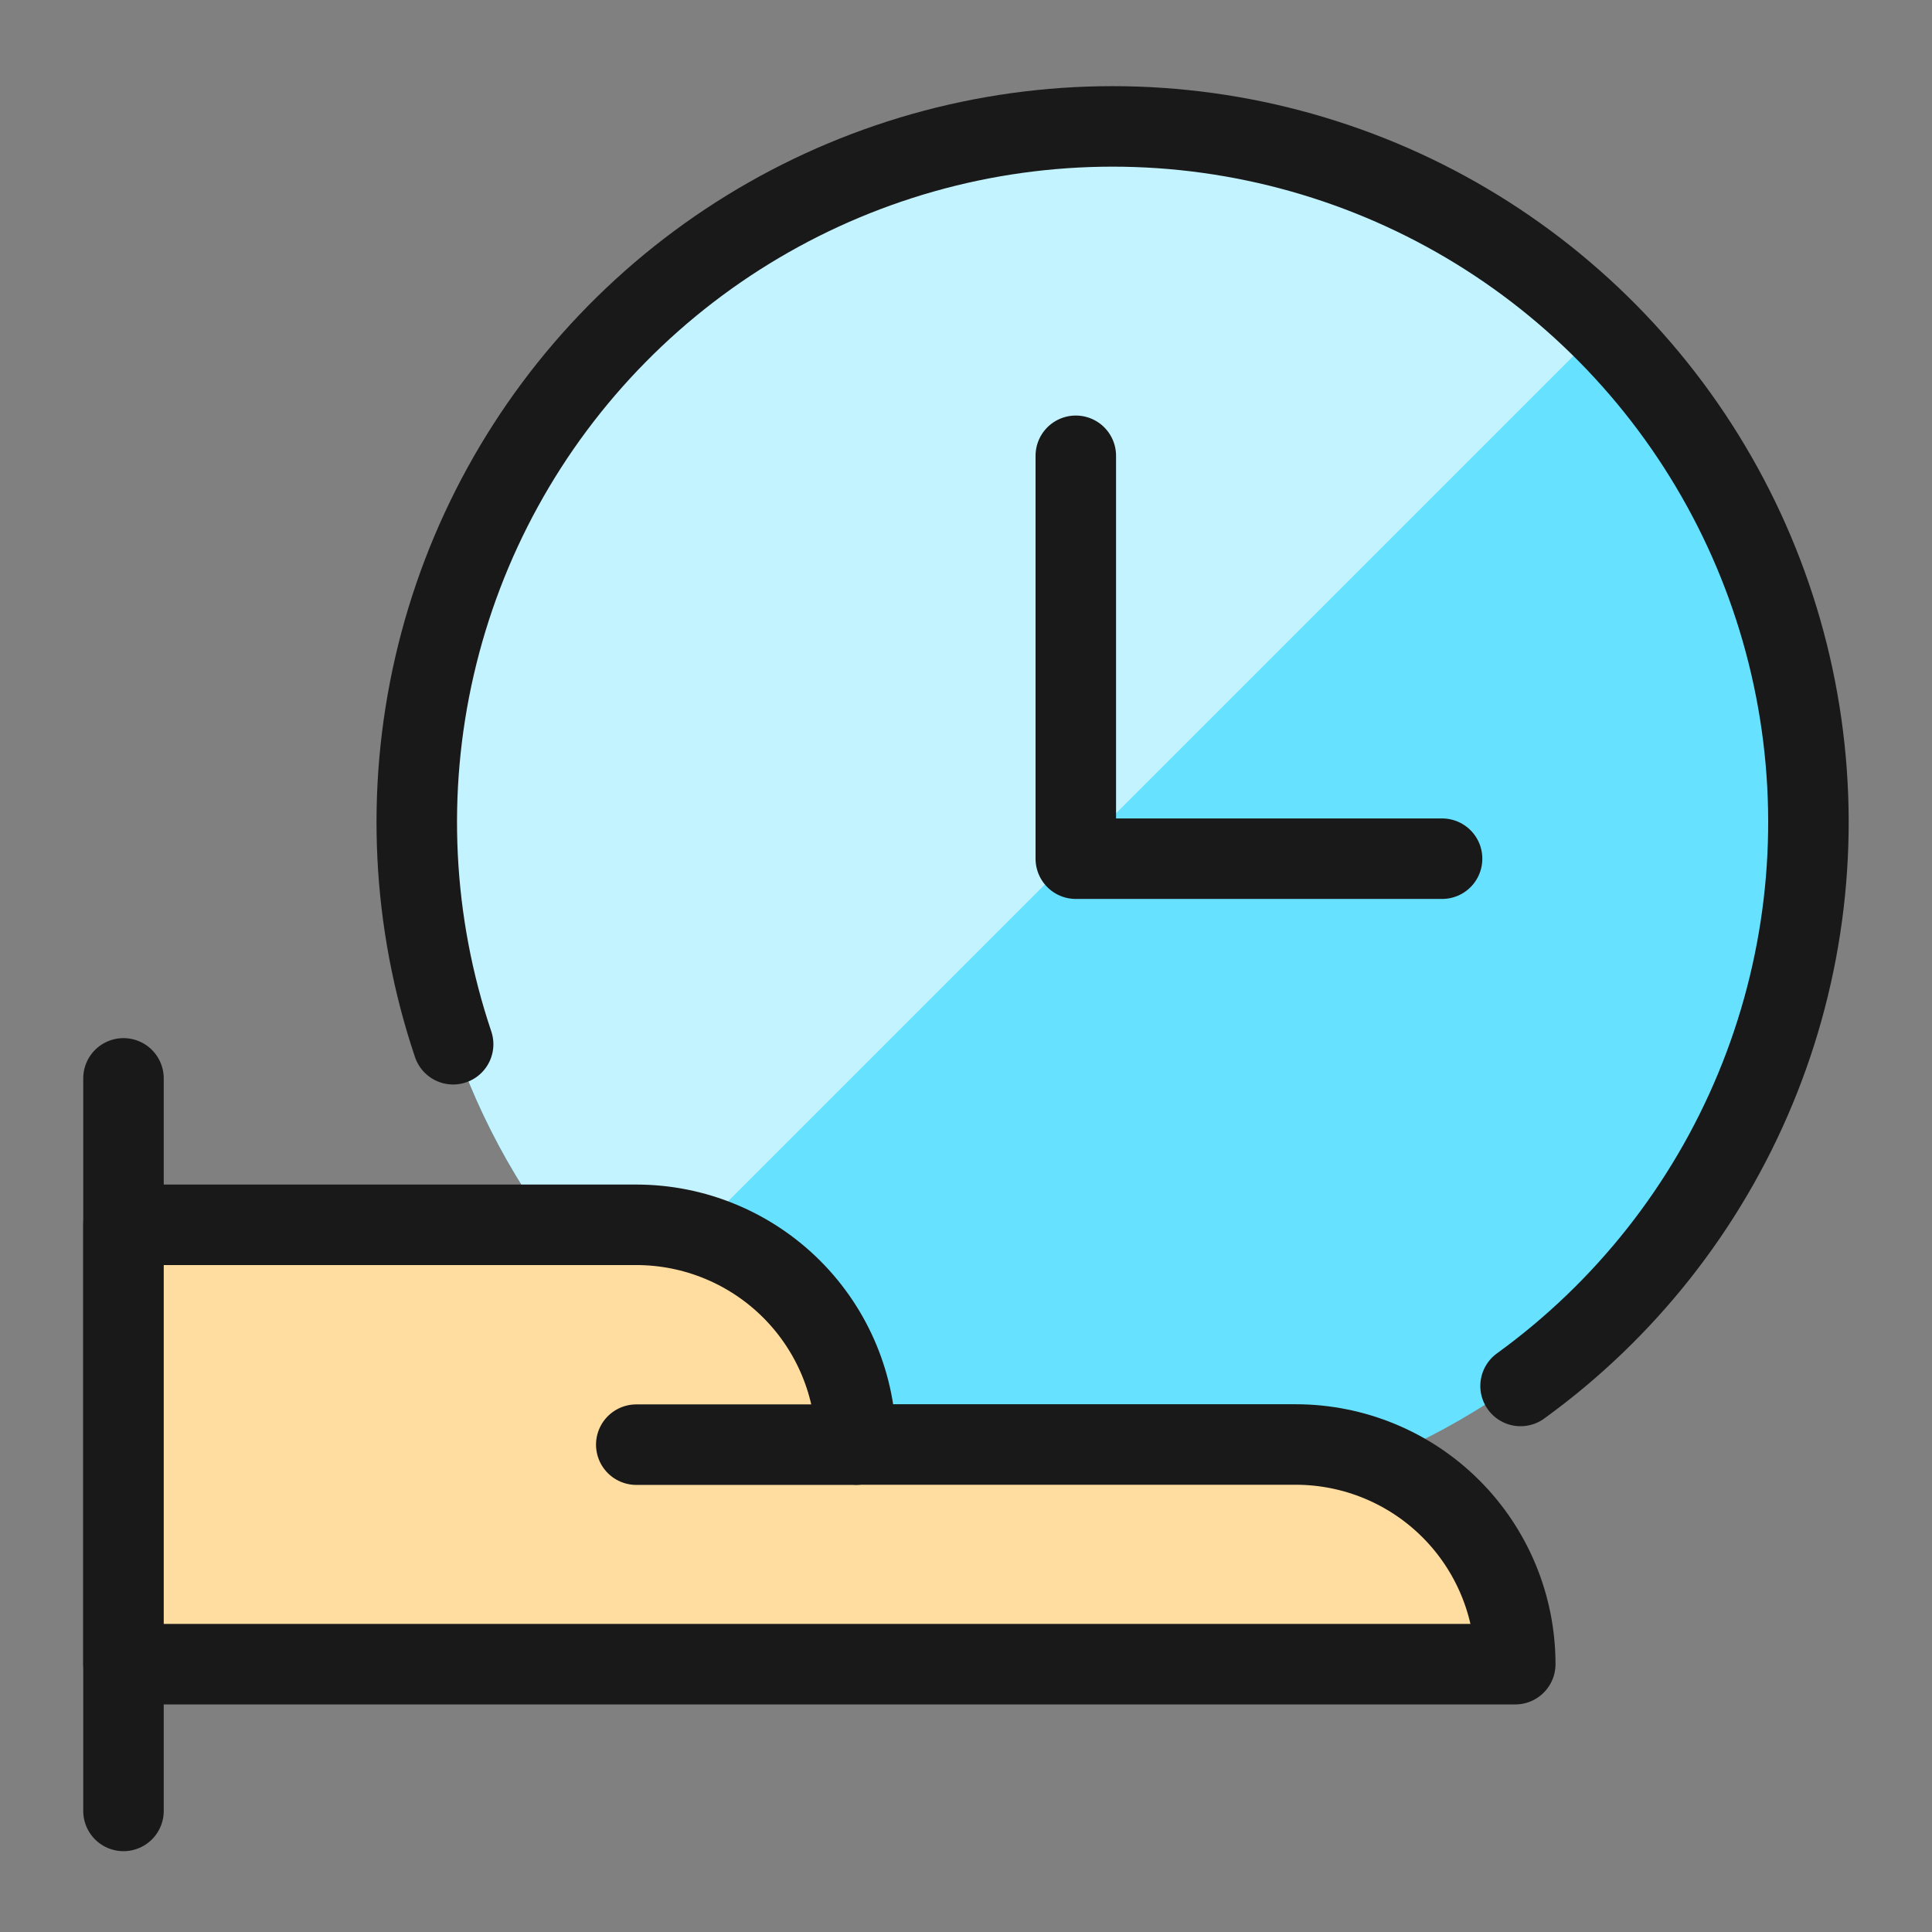
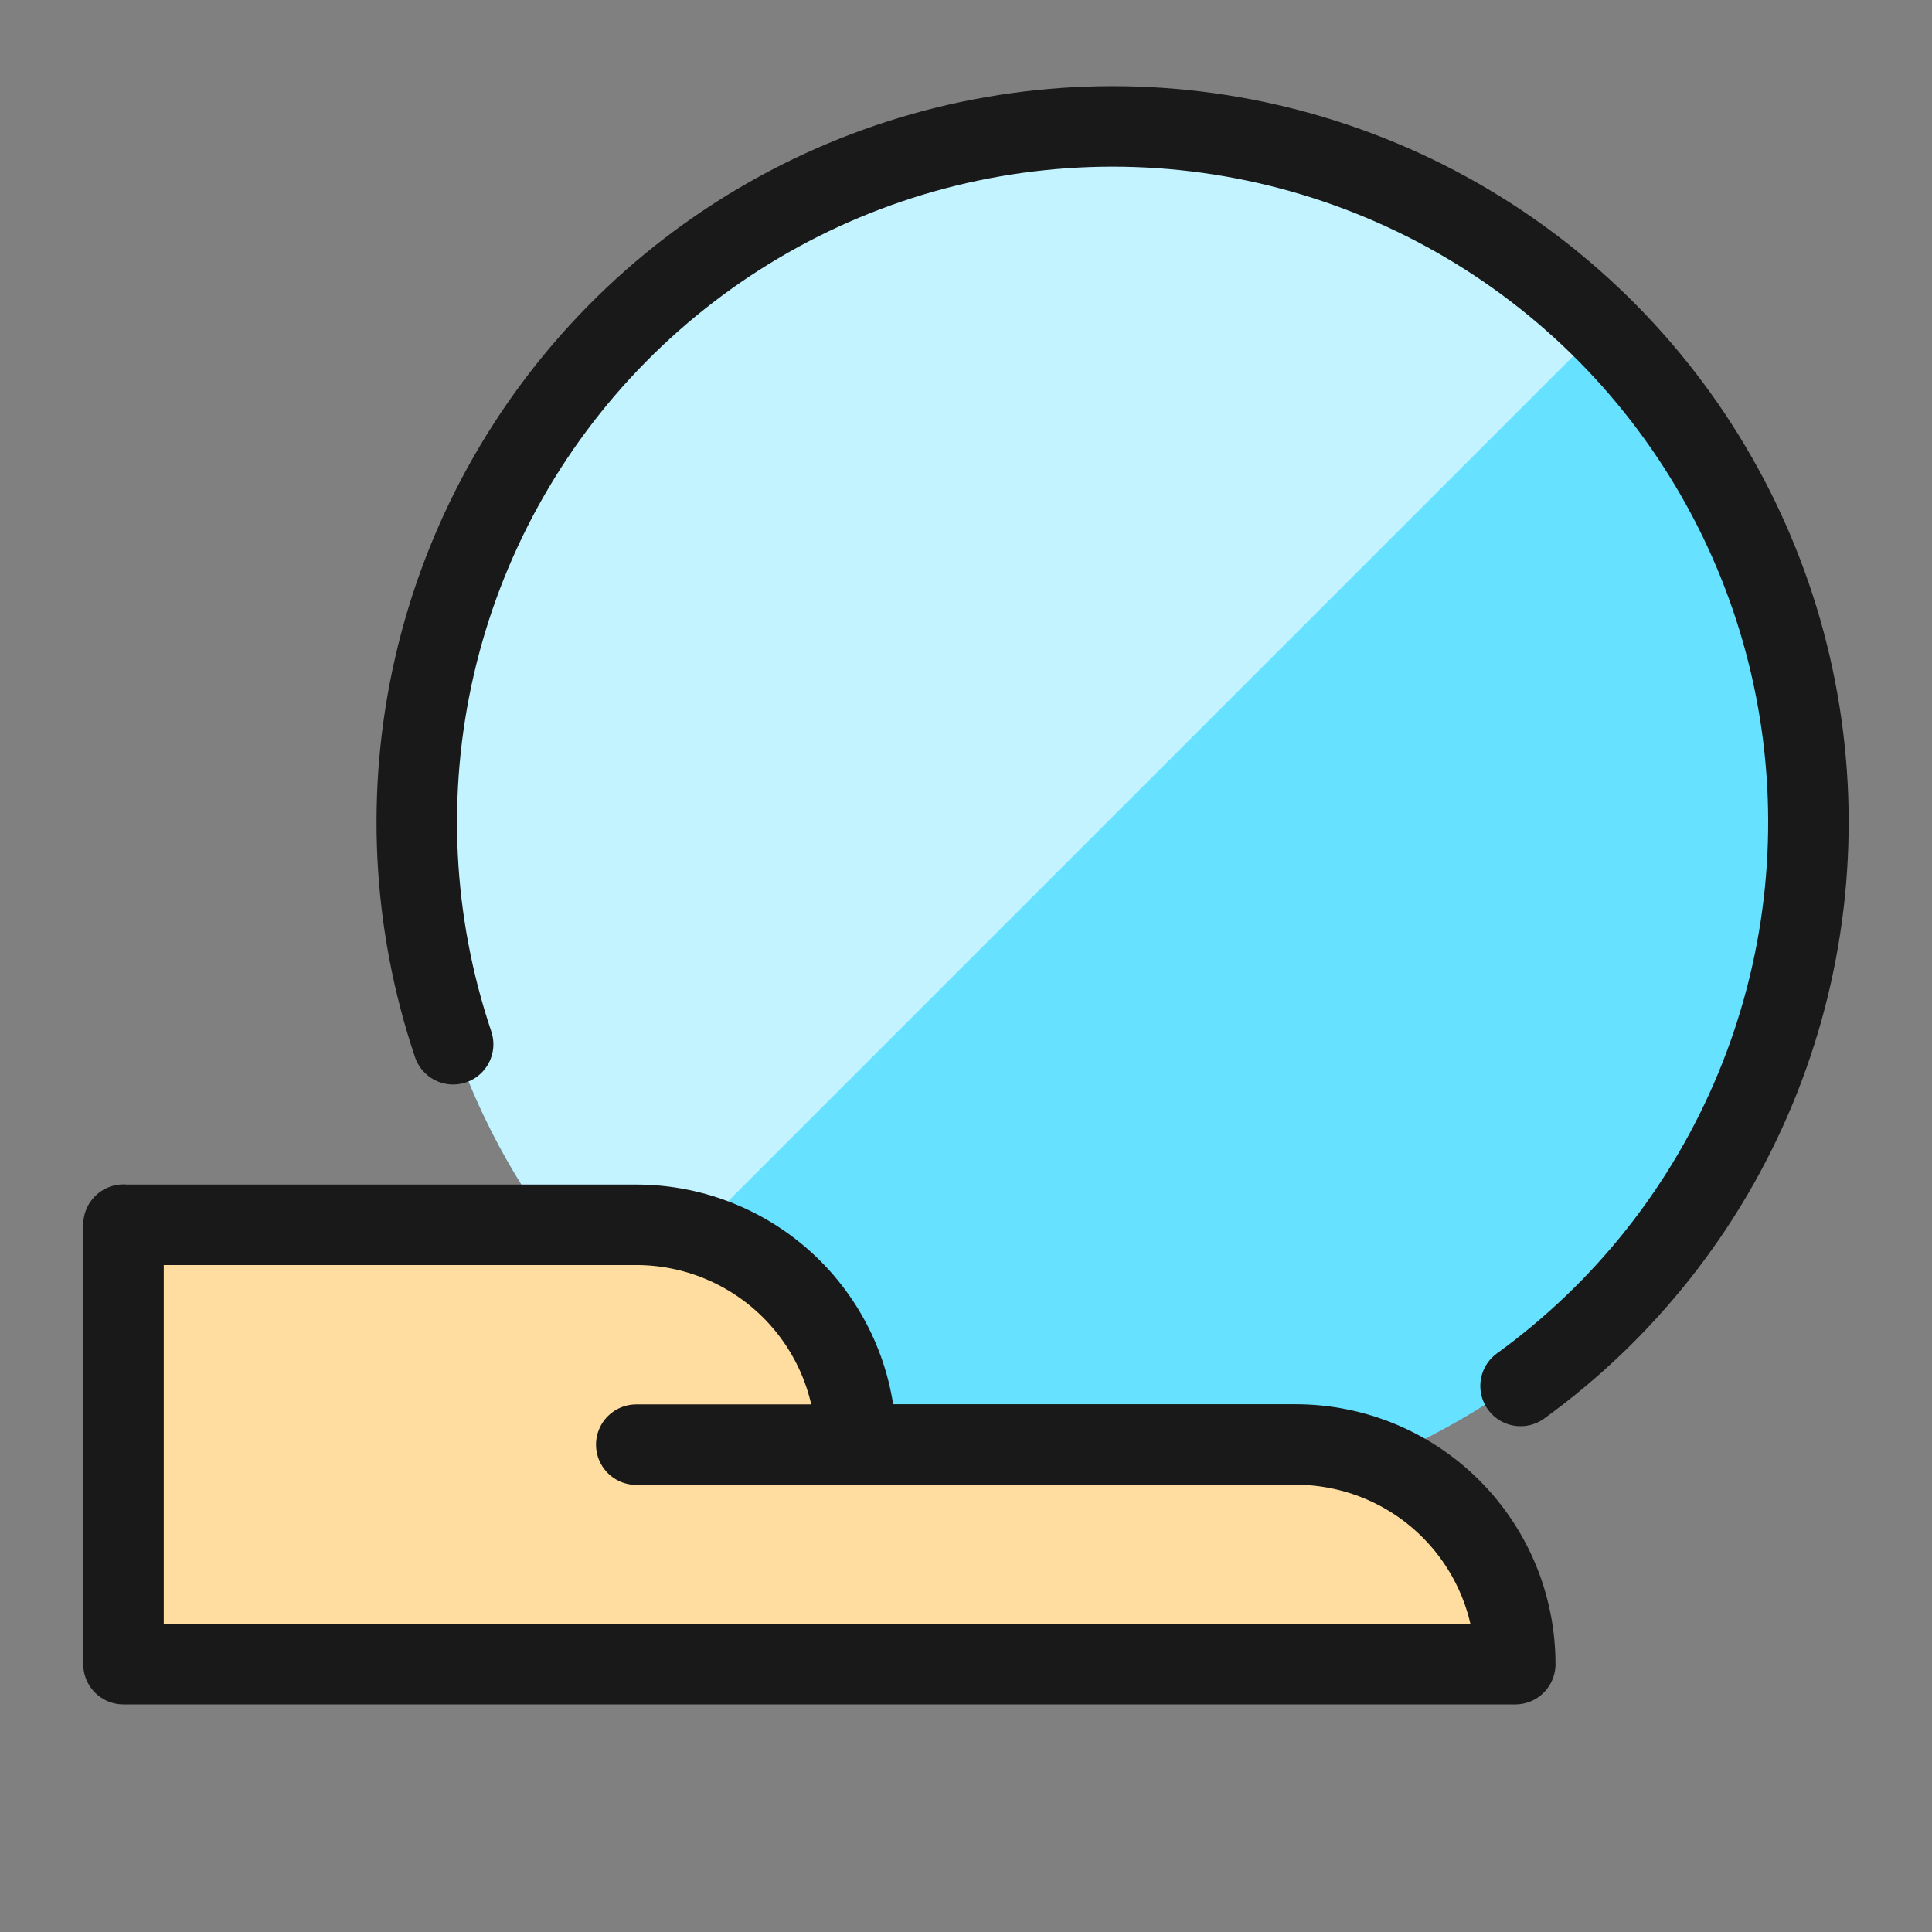
<svg xmlns="http://www.w3.org/2000/svg" fill="none" viewBox="0 0 24 24" id="Time-Clock-Hand-1--Streamline-Ultimate">
  <rect x="0" y="0" width="24" height="24" fill="#808080" stroke="none" />
  <desc>Time Clock Hand 1 Streamline Icon: https://streamlinehq.com</desc>
  <path fill="#66e1ff" d="M13.818 18.793c4.774 0 8.645 -3.87 8.645 -8.645 0 -4.774 -3.87 -8.645 -8.645 -8.645 -4.774 0 -8.644 3.87 -8.644 8.645 0 4.774 3.87 8.645 8.644 8.645Z" stroke-width="1" />
  <path fill="#c2f3ff" d="M7.705 16.262c-1.621 -1.621 -2.532 -3.82 -2.532 -6.113 0 -2.293 0.911 -4.492 2.532 -6.113 1.621 -1.621 3.82 -2.532 6.113 -2.532 2.293 0 4.492 0.911 6.113 2.532L7.705 16.262Z" stroke-width="1" />
-   <path stroke="#191919" stroke-linecap="round" stroke-linejoin="round" d="M13.364 5.662v5.005h4.55" stroke-width="1" />
  <path stroke="#191919" stroke-linecap="round" stroke-linejoin="round" d="M5.629 12.972c-0.51 -1.515 -0.59 -3.142 -0.231 -4.7 0.359 -1.558 1.143 -2.986 2.265 -4.124 1.122 -1.139 2.538 -1.944 4.09 -2.327 1.552 -0.382 3.18 -0.327 4.703 0.161 1.523 0.487 2.88 1.387 3.922 2.6 1.042 1.213 1.727 2.691 1.979 4.269 0.252 1.579 0.061 3.197 -0.551 4.673 -0.612 1.477 -1.622 2.755 -2.917 3.693" stroke-width="1" />
-   <path stroke="#191919" stroke-linecap="round" stroke-linejoin="round" d="M1.534 22.496v-9.1" stroke-width="1" />
  <path fill="#ffdda1" stroke="#191919" stroke-linecap="round" stroke-linejoin="round" d="M1.534 15.215h6.37c0.724 0 1.418 0.288 1.93 0.799 0.512 0.512 0.8 1.206 0.8 1.93h5.46c0.724 0 1.418 0.287 1.93 0.799 0.512 0.512 0.799 1.206 0.799 1.93H1.534v-5.46Z" stroke-width="1" />
  <path stroke="#191919" stroke-linecap="round" stroke-linejoin="round" d="M10.634 17.946H7.904" stroke-width="1" />
</svg>